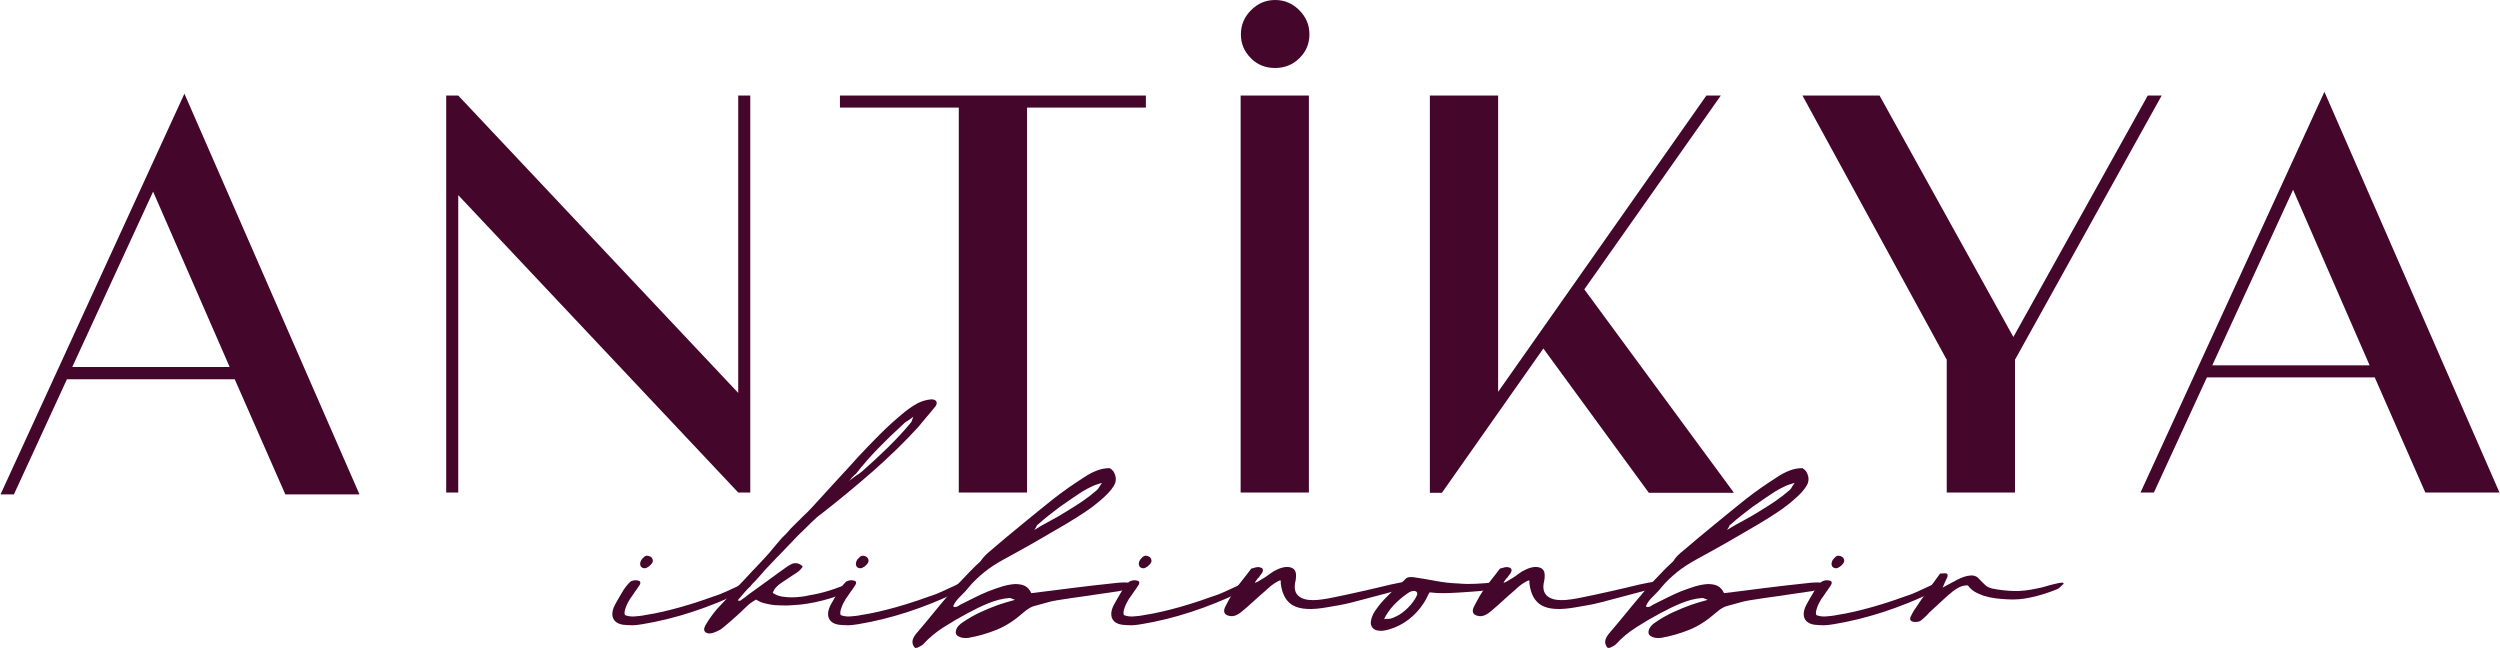
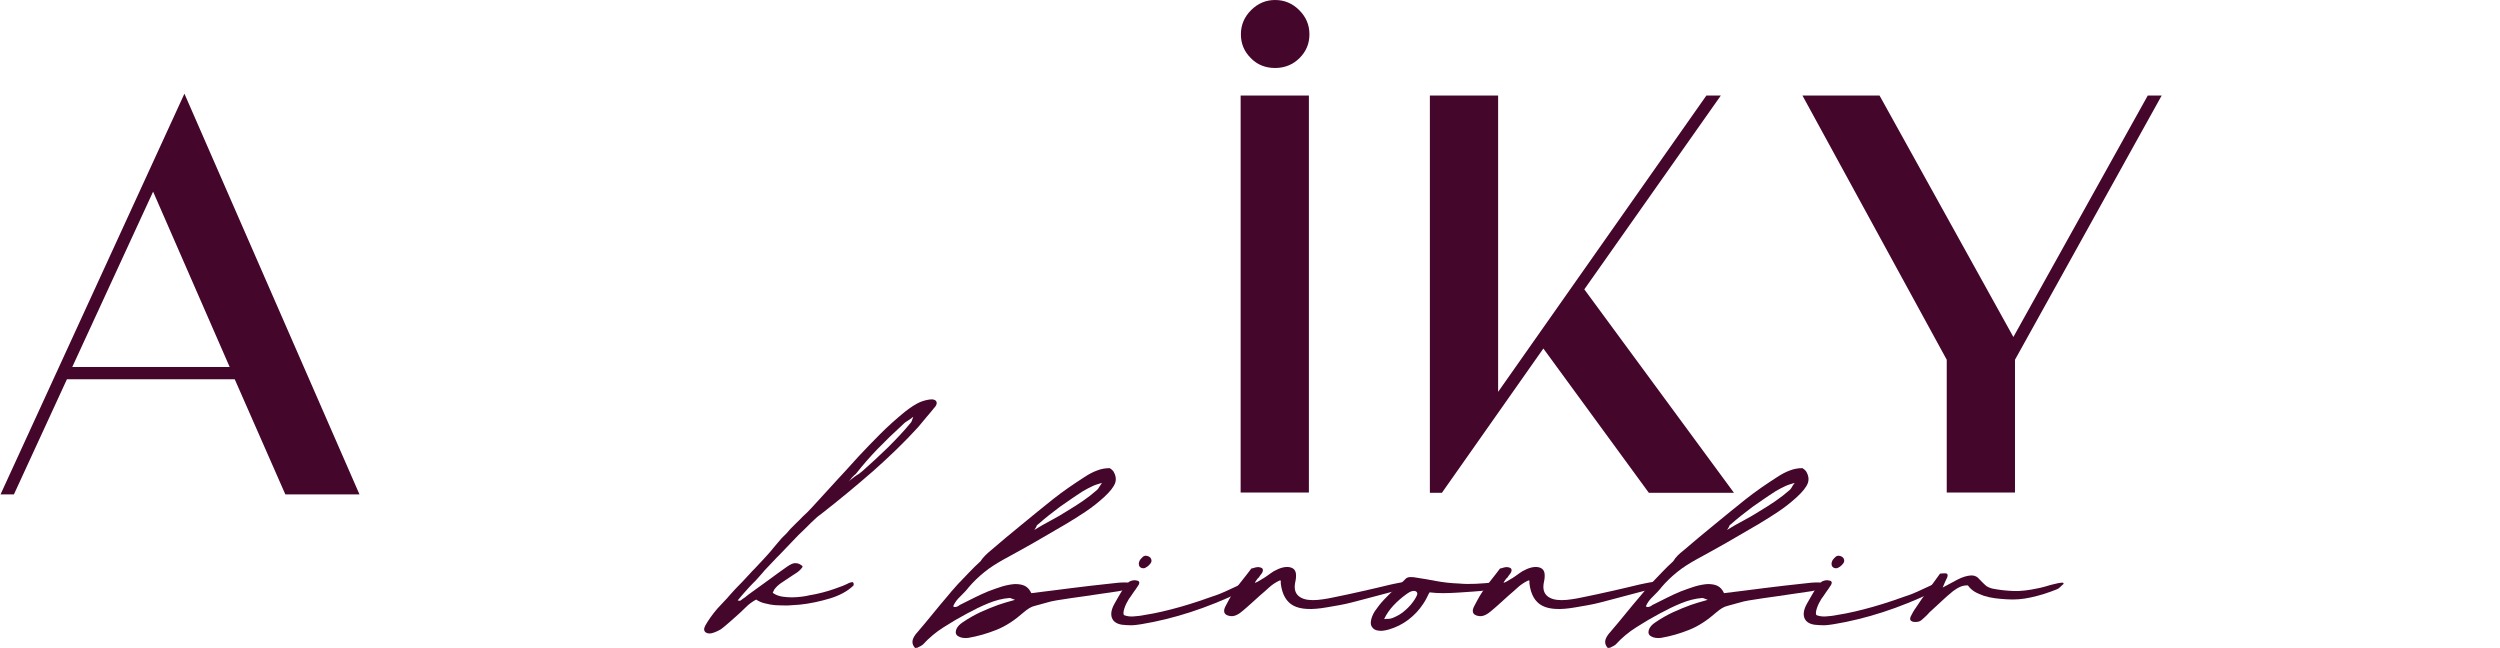
<svg xmlns="http://www.w3.org/2000/svg" version="1.1" id="Layer_1" x="0px" y="0px" viewBox="0 0 934 242.1" style="enable-background:new 0 0 934 242.1;" xml:space="preserve">
  <style type="text/css">
	.st0{fill:#44062B;}
</style>
  <g>
    <g>
      <g>
        <path class="st0" d="M106.6,184.7l-18.9-43H25l-19.8,43h-5L68.9,35l65.4,149.7H106.6z M27,137.1h58.8L57.2,71.6L27,137.1z" />
-         <path class="st0" d="M280.3,35.7V184h-4.5L171.2,72.9V184h-4.5V35.7h4.5l104.6,111.1V35.7H280.3z" />
-         <path class="st0" d="M428.1,35.7v4.5h-44.4V184h-25.5V40.2h-44.4v-4.5H428.1z" />
        <path class="st0" d="M476.4,25.4c-3.6,0-6.7-1.2-9.1-3.7c-2.5-2.5-3.7-5.4-3.7-8.9s1.3-6.5,3.8-9c2.6-2.6,5.6-3.8,9-3.8     c3.5,0,6.5,1.3,9,3.8c2.6,2.6,3.8,5.6,3.8,9c0,3.5-1.2,6.4-3.7,8.9C483.1,24.1,480,25.4,476.4,25.4z M463.6,35.7H489V184h-25.5     V35.7H463.6z" />
        <path class="st0" d="M591.9,108.1l55.9,76H616l-39.4-53.9l-37.9,53.9h-4.5V35.7h25.5v110.7l77.8-110.7h5.4L591.9,108.1z" />
        <path class="st0" d="M802.4,35.7h5.2l-54.8,98.7V184h-25.5v-49.6l-53.9-98.7h28.8l50,90.2L802.4,35.7z" />
-         <path class="st0" d="M906.1,184l-18.9-43h-62.7l-19.8,43h-5l68.7-149.7L933.8,184H906.1z M826.5,136.5h58.8l-28.6-65.6     L826.5,136.5z" />
      </g>
    </g>
    <g>
      <g>
-         <path class="st0" d="M278.7,217.7c0.2,0,0.5-0.1,0.8-0.1s0.6,0,0.8,0.1c0.2,0.1,0.4,0.3,0.4,0.5s-0.1,0.5-0.4,0.9     c-0.7,0.5-1.3,0.9-1.8,1.2s-0.9,0.6-1.3,0.8c-12.7,6.1-25.1,10.1-37.2,12.1c-1.3,0.2-2.6,0.4-3.8,0.4s-2.4-0.1-3.4-0.2     c-2-0.3-3.3-1.2-3.8-2.6c-0.5-1.4-0.2-3.2,1-5.3c0.7-1.3,1.5-2.6,2.3-4s1.8-2.8,3.2-4.2c0.8-0.4,1.6-0.6,2.3-0.5s1.2,0.2,1.3,0.5     c0.2,0.2,0.2,0.6-0.1,1.2c-0.3,0.5-0.7,1.1-1.2,1.8c-0.4,0.5-0.8,1.1-1.2,1.7c-0.4,0.6-0.8,1.2-1.2,1.7c-0.7,1.1-1.3,2.3-1.7,3.5     s-0.5,2.1-0.2,2.6c1,0.4,2.2,0.6,3.5,0.5s2.6-0.2,4-0.5c4.6-0.7,9.1-1.8,13.7-3.1s9.2-2.9,14-4.6c0.7-0.3,1.5-0.6,2.4-1     s1.7-0.8,2.6-1.2s1.7-0.8,2.6-1.2C277.2,218.2,278,217.9,278.7,217.7z M241,212.3c-0.6,0-1-0.1-1.3-0.4c-0.3-0.2-0.5-0.6-0.5-1     c-0.1-0.4,0-0.8,0.2-1.3s0.6-0.9,1.1-1.4c0.1-0.1,0.3-0.3,0.5-0.4c0.3-0.1,0.5-0.2,0.6-0.2c1.5,0.1,2.3,0.8,2.3,2     c0,0.2-0.1,0.5-0.3,0.8s-0.5,0.6-0.8,0.9c-0.3,0.3-0.6,0.5-1,0.7C241.5,212.2,241.2,212.3,241,212.3z" />
        <path class="st0" d="M295.3,197.6c0.9-0.9,1.8-1.8,2.5-2.5s1.4-1.3,2-2c0.6-0.6,1.3-1.2,1.9-1.8s1.2-1.3,1.9-2     c2.8-3.1,5.7-6.2,8.5-9.3c2.9-3.1,5.7-6.2,8.5-9.3c2.7-2.9,5.5-5.8,8.3-8.6s5.8-5.5,9.1-8.2c1-0.8,2.1-1.6,3.2-2.3     s2.2-1.3,3.4-1.7c1.2-0.4,2.5-0.7,3.7-0.7c0.9,0.1,1.4,0.4,1.6,1s-0.1,1.4-0.9,2.2c-1,1.2-2,2.5-3,3.6c-1,1.2-2,2.4-3,3.6     c-5,5.5-10.7,11-16.8,16.4c-6.2,5.4-12.7,10.8-19.5,16.1c-0.9,0.6-2.2,1.7-3.7,3.2s-3.1,3.1-4.8,4.7c-1.6,1.7-3.2,3.3-4.6,4.8     c-1.5,1.5-2.5,2.7-3.3,3.4c-1.7,1.8-2.9,3.1-3.7,3.9c-0.8,0.8-1.4,1.5-1.7,1.9c-0.4,0.4-0.6,0.7-0.8,0.9     c-0.2,0.2-0.4,0.5-0.8,0.9s-0.9,1.1-1.8,1.9c-0.8,0.8-2,2.1-3.6,3.9l-2.3,2.7c0.5,0.2,1,0.2,1.3-0.1c0.4-0.3,0.7-0.6,1.1-0.8     c0.3-0.2,0.6-0.4,0.9-0.7c0.3-0.2,0.6-0.5,0.9-0.7c2.4-1.7,4.8-3.5,7.2-5.2c2.4-1.8,4.8-3.5,7.2-5.2c1.2-0.8,2.2-1.3,3.1-1.2     c0.9,0,1.7,0.4,2.5,1.1c0.1,0.1,0,0.2-0.1,0.5c-0.5,0.7-1.2,1.4-2.1,2s-1.9,1.2-2.9,1.9s-2,1.3-3,2s-1.8,1.5-2.4,2.3     c-0.1,0.2-0.2,0.4-0.3,0.6c-0.1,0.2-0.2,0.4-0.3,0.7c0.6,0.4,1.3,0.8,2.3,1.1c0.9,0.3,2,0.4,3.1,0.5s2.3,0.1,3.5,0     s2.3-0.2,3.4-0.4c0.9-0.2,1.8-0.4,2.5-0.5s1.5-0.3,2.4-0.5s2.1-0.5,3.4-0.9s3.2-1,5.5-1.9c0.5-0.2,1-0.4,1.6-0.7     c0.5-0.3,1-0.5,1.4-0.6s0.7-0.2,0.9,0s0.3,0.5,0.2,1.1c-1.1,1.1-2.5,2.1-4,2.9c-1.5,0.8-3.2,1.5-4.9,2c-1.7,0.5-3.6,1-5.5,1.4     s-3.8,0.7-5.7,0.9c-1.4,0.1-2.8,0.2-4.4,0.3c-1.6,0-3.1,0-4.6-0.1s-2.9-0.4-4.1-0.7c-1.3-0.3-2.3-0.8-3.2-1.4     c-1.5,0.8-2.8,1.8-3.9,2.9c-1.1,1.1-2.2,2.1-3.3,3.1c-0.9,0.8-1.8,1.6-2.6,2.3s-1.7,1.5-2.6,2.2c-0.4,0.4-0.9,0.7-1.5,1     s-1.2,0.6-1.8,0.8c-1.3,0.5-2.3,0.5-3.1,0c-0.8-0.6-0.8-1.4-0.2-2.6c1.2-2.1,2.7-4.2,4.4-6.2c1.2-1.3,2.2-2.4,2.9-3.1     c0.7-0.7,1.3-1.4,1.8-2s1.2-1.3,1.8-2s1.7-1.7,3-3.1c1.1-1.2,2-2.2,2.7-2.9c0.6-0.7,1.2-1.3,1.7-1.8s1.1-1.2,1.7-1.8     c0.6-0.7,1.5-1.6,2.6-2.8c1-1.1,2.1-2.3,3.1-3.6c0.9-1,1.8-2.2,2.9-3.4C293.4,199.8,294.4,198.7,295.3,197.6z M320.1,177.5     c0.4-0.2,0.8-0.4,1.1-0.7c0.3-0.3,0.7-0.5,1-0.8c3.3-2.9,6.4-5.8,9.5-8.8c3-3,5.9-6,8.5-9.2c0.2-0.2,0.4-0.5,0.5-0.9     c0.1-0.3,0.3-0.8,0.5-1.4c-0.9,0.7-1.7,1.3-2.4,1.7c-0.7,0.4-1.2,0.9-1.7,1.4c-3.2,2.9-6.3,5.9-9.2,8.9c-2.9,3-5.6,6.1-8.2,9.4     c-0.2,0.1-0.5,0.4-0.9,0.8c-0.4,0.4-0.7,0.7-0.9,1c-0.2,0.3-0.4,0.5-0.6,0.7s-0.2,0.3-0.2,0.3c0.1-0.1,0.2-0.3,0.5-0.5     s0.6-0.5,0.9-0.7s0.6-0.5,0.9-0.7C319.8,177.8,320,177.6,320.1,177.5z" />
-         <path class="st0" d="M359.3,217.7c0.2,0,0.5-0.1,0.8-0.1s0.6,0,0.8,0.1c0.2,0.1,0.4,0.3,0.4,0.5s-0.1,0.5-0.4,0.9     c-0.7,0.5-1.3,0.9-1.8,1.2s-0.9,0.6-1.3,0.8c-12.7,6.1-25.1,10.1-37.2,12.1c-1.3,0.2-2.6,0.4-3.8,0.4c-1.2,0-2.4-0.1-3.4-0.2     c-2-0.3-3.3-1.2-3.8-2.6c-0.5-1.4-0.2-3.2,1-5.3c0.7-1.3,1.5-2.6,2.3-4s1.8-2.8,3.2-4.2c0.8-0.4,1.6-0.6,2.3-0.5     c0.7,0.1,1.2,0.2,1.3,0.5c0.2,0.2,0.2,0.6-0.1,1.2c-0.3,0.5-0.7,1.1-1.2,1.8c-0.4,0.5-0.8,1.1-1.2,1.7c-0.4,0.6-0.8,1.2-1.2,1.7     c-0.7,1.1-1.3,2.3-1.7,3.5c-0.4,1.2-0.5,2.1-0.2,2.6c1,0.4,2.2,0.6,3.5,0.5s2.6-0.2,4-0.5c4.6-0.7,9.1-1.8,13.7-3.1     s9.2-2.9,14-4.6c0.7-0.3,1.5-0.6,2.4-1s1.7-0.8,2.6-1.2s1.7-0.8,2.6-1.2C357.8,218.2,358.6,217.9,359.3,217.7z M321.6,212.3     c-0.6,0-1-0.1-1.3-0.4c-0.3-0.2-0.5-0.6-0.5-1c-0.1-0.4,0-0.8,0.2-1.3s0.6-0.9,1.1-1.4c0.1-0.1,0.3-0.3,0.5-0.4     c0.3-0.1,0.5-0.2,0.6-0.2c1.5,0.1,2.3,0.8,2.3,2c0,0.2-0.1,0.5-0.3,0.8c-0.2,0.3-0.5,0.6-0.8,0.9c-0.3,0.3-0.6,0.5-1,0.7     C322.1,212.2,321.8,212.3,321.6,212.3z" />
        <path class="st0" d="M370.1,205.7c3.8-3.3,7.7-6.5,11.6-9.7s7.8-6.4,11.7-9.5c1.9-1.5,3.8-2.9,5.8-4.3c2-1.4,4-2.7,6-4     c1.5-1,3-1.8,4.6-2.4c1.5-0.6,3.1-0.9,4.8-0.9c0.2,0.1,0.4,0.3,0.7,0.5c0.2,0.2,0.4,0.4,0.6,0.6c1,1.6,1.2,3.1,0.7,4.5     s-1.9,3.2-4.2,5.3c-2.2,2-4.5,3.8-6.9,5.4c-2.4,1.6-4.8,3.1-7.3,4.6c-3.9,2.3-7.9,4.6-11.7,6.8c-3.9,2.2-7.8,4.4-11.7,6.5     c-2.5,1.4-4.9,2.9-7,4.6c-2.1,1.7-4.1,3.6-5.8,5.6c-0.9,1.2-2,2.3-3.2,3.5c-1.2,1.1-2.1,2.3-2.7,3.7c0.2,0.2,0.4,0.3,0.7,0.3     c0.3,0,0.5-0.1,0.8-0.2c0.3-0.1,0.5-0.2,0.7-0.4s0.5-0.3,0.7-0.4c1.7-0.8,3.3-1.7,5-2.5c1.6-0.8,3.3-1.6,5-2.3     c1.9-0.7,3.7-1.4,5.4-1.9c1.7-0.5,3.3-0.8,4.8-0.9c1.5,0,2.7,0.2,3.7,0.7s1.8,1.4,2.4,2.7c5.2-0.6,10.2-1.3,15.1-1.9     c4.9-0.6,9.8-1.2,14.7-1.7c1.7-0.2,3.3-0.4,5-0.4c1.6,0,3.4,0.2,5.2,0.6c-0.8,0.4-1.5,0.8-1.9,1.1c-0.5,0.3-0.9,0.5-1.2,0.6     c-0.9,0.2-1.9,0.5-2.9,0.7s-1.9,0.4-2.9,0.5c-3.7,0.5-7.3,1.1-10.9,1.6s-7.2,1-10.8,1.6c-1.3,0.2-2.6,0.5-3.9,0.9s-2.7,0.7-4,1.1     c-1.5,0.3-2.9,1.2-4.4,2.5c-3.3,2.9-6.6,5.1-10.1,6.5s-7,2.4-10.5,3c-0.7,0.1-1.4,0.1-2.1,0s-1.2-0.3-1.7-0.6     c-0.9-0.5-1.1-1.3-0.8-2.4c0.4-1.1,1.2-2,2.6-2.9c2.2-1.5,4.4-2.7,6.5-3.7c2.2-1,4.4-1.9,6.6-2.7c0.9-0.3,1.8-0.6,2.8-0.9     c1-0.3,2.1-0.6,3.5-1c-0.6-0.2-1.1-0.4-1.3-0.5c-0.2-0.1-0.5-0.2-0.7-0.2c-2.7,0.2-5.3,0.9-8,2s-5.3,2.4-7.9,3.8     c-3,1.6-5.9,3.3-8.7,5.1c-2.9,1.8-5.5,4-7.8,6.5c-0.3,0.2-0.5,0.4-0.9,0.6c-0.3,0.1-0.6,0.3-1,0.5c-0.1,0.1-0.2,0.1-0.3,0.1     c-0.1,0-0.4,0-0.7,0.1c-0.7-0.7-1.1-1.6-1-2.6s0.8-2.2,2.1-3.6c1.9-2.2,3.7-4.4,5.5-6.6c1.8-2.2,3.6-4.4,5.5-6.6     c0.3-0.4,0.8-1,1.5-1.8s1.5-1.7,2.3-2.6c1.5-1.5,2.9-3.1,4.4-4.6c1.2-1.3,2.6-2.6,4.1-4C367.4,208,368.8,206.8,370.1,205.7z      M411.7,180.4c-1.4,0.4-2.7,0.8-3.7,1.3c-1.1,0.5-2.2,1.1-3.4,1.8c-3,1.9-5.8,3.9-8.7,5.9c-2.8,2.1-5.5,4.2-8.2,6.6     c-0.3,0.1-0.4,0.4-0.5,0.7s-0.4,0.7-0.8,1.3c2.1-1.3,4.2-2.5,6.3-3.6c2.1-1.1,4.1-2.3,6-3.5c2-1.2,3.9-2.4,5.8-3.7     s3.7-2.7,5.4-4.2c0.3-0.3,0.6-0.7,0.8-1.1C411,181.4,411.3,181,411.7,180.4z" />
        <path class="st0" d="M465.1,217.7c0.2,0,0.5-0.1,0.8-0.1s0.6,0,0.8,0.1c0.2,0.1,0.4,0.3,0.4,0.5s-0.1,0.5-0.4,0.9     c-0.7,0.5-1.3,0.9-1.8,1.2s-0.9,0.6-1.3,0.8c-12.7,6.1-25.1,10.1-37.2,12.1c-1.3,0.2-2.6,0.4-3.8,0.4s-2.4-0.1-3.4-0.2     c-2-0.3-3.3-1.2-3.8-2.6c-0.5-1.4-0.2-3.2,1-5.3c0.7-1.3,1.5-2.6,2.3-4s1.8-2.8,3.2-4.2c0.8-0.4,1.6-0.6,2.3-0.5     c0.7,0.1,1.2,0.2,1.3,0.5c0.2,0.2,0.2,0.6-0.1,1.2c-0.3,0.5-0.7,1.1-1.2,1.8c-0.4,0.5-0.8,1.1-1.2,1.7c-0.4,0.6-0.8,1.2-1.2,1.7     c-0.7,1.1-1.3,2.3-1.7,3.5c-0.4,1.2-0.5,2.1-0.2,2.6c1,0.4,2.2,0.6,3.5,0.5s2.6-0.2,4-0.5c4.6-0.7,9.1-1.8,13.7-3.1     s9.2-2.9,14-4.6c0.7-0.3,1.5-0.6,2.4-1s1.7-0.8,2.6-1.2s1.7-0.8,2.6-1.2C463.6,218.2,464.3,217.9,465.1,217.7z M427.3,212.3     c-0.6,0-1-0.1-1.3-0.4c-0.3-0.2-0.5-0.6-0.5-1c-0.1-0.4,0-0.8,0.2-1.3s0.6-0.9,1.1-1.4c0.1-0.1,0.3-0.3,0.5-0.4     c0.3-0.1,0.5-0.2,0.6-0.2c1.5,0.1,2.3,0.8,2.3,2c0,0.2-0.1,0.5-0.3,0.8c-0.2,0.3-0.5,0.6-0.8,0.9c-0.3,0.3-0.6,0.5-1,0.7     C427.9,212.2,427.6,212.3,427.3,212.3z" />
        <path class="st0" d="M478,216.9c-1.5,0.7-2.8,1.6-3.9,2.6s-2.2,2-3.4,3c-1,0.9-2.1,1.9-3.1,2.8c-1,0.9-2.1,1.9-3.2,2.8     c-0.8,0.7-1.6,1.3-2.5,1.7s-1.7,0.5-2.6,0.3c-2.1-0.4-2.5-1.8-1.3-3.9c0.6-1.1,1.2-2.3,1.9-3.5c0.7-1.2,1.5-2.3,2.3-3.5     c0.6-0.8,1.1-1.4,1.5-1.9s0.7-0.9,1.1-1.4s0.7-0.9,1.1-1.4s0.9-1.2,1.6-2.1c0.5-0.1,1-0.2,1.5-0.4c0.5-0.1,1-0.2,1.4-0.1     c0.9,0.1,1.4,0.5,1.4,0.9c0.1,0.5-0.1,1.1-0.7,1.8c-0.4,0.5-0.6,0.8-0.7,1c-0.1,0.1-0.2,0.3-0.3,0.3c-0.1,0.1-0.2,0.2-0.3,0.3     c-0.1,0.1-0.3,0.5-0.7,1c-0.3,0.4-0.3,0.6-0.1,0.5c0.2-0.1,0.5-0.2,0.9-0.4s0.8-0.5,1.2-0.7c0.4-0.3,0.8-0.5,1-0.6     c0.7-0.4,1.3-0.9,1.9-1.3c0.6-0.4,1.2-0.9,1.9-1.3c2.3-1.3,4.3-1.8,5.9-1.5s2.4,1.3,2.4,3c0,0.5,0,1.1-0.1,1.6s-0.2,1.1-0.3,1.6     c-0.3,2.1,0.2,3.6,1.4,4.6c1.2,1,2.9,1.5,5.3,1.5c1.2,0,2.4-0.1,3.7-0.3c1.3-0.2,2.6-0.4,3.9-0.7c3.6-0.7,7.1-1.5,10.7-2.3     c3.5-0.8,7.1-1.6,10.7-2.5c1.1-0.2,2.2-0.5,3.4-0.7c1.1-0.2,2.2-0.4,3.3-0.5c0.3,0,0.5,0,0.8,0.1s0.4,0.3,0.3,0.5     c-0.4,0.8-0.9,1.4-1.6,1.7c-0.7,0.3-1.3,0.5-1.8,0.6c-3.2,0.8-6.4,1.7-9.5,2.5c-3.1,0.8-6.3,1.7-9.5,2.5c-1.5,0.4-3,0.7-4.6,1     c-1.5,0.3-3.1,0.5-4.6,0.8c-5.6,1-9.7,0.8-12.4-0.6s-4.3-4.2-4.8-8.3c0-0.2,0-0.6,0-0.9S478.4,216.8,478,216.9z" />
        <path class="st0" d="M525.4,216c0.3-0.2,0.8-0.4,1.5-0.4s1.2,0,1.6,0.1c2.8,0.4,5.5,0.9,8.2,1.4s5.5,0.8,8.4,0.9     c2,0.2,4.1,0.2,6.3,0.1c2.2-0.1,4.4-0.3,6.6-0.5c0.5,0,1.1,0.1,1.6,0.2c0.3,0.2,0.3,0.5,0.1,0.9c-0.1,0.1-0.2,0.3-0.4,0.5     s-0.4,0.3-0.6,0.4c-0.4,0.1-0.8,0.3-1.3,0.5c-0.4,0.2-0.8,0.3-1.2,0.3c-2,0.3-3.9,0.5-5.7,0.6s-3.8,0.3-5.9,0.4     c-1.9,0.1-3.7,0.2-5.5,0.2s-3.4-0.1-5-0.3c-0.3,0.5-0.6,1-0.7,1.3s-0.4,0.7-0.5,1c-0.2,0.3-0.3,0.6-0.5,0.9     c-0.2,0.3-0.4,0.7-0.7,1.1c-1.5,2.3-3.3,4.2-5.5,5.9c-2.1,1.6-4.6,2.9-7.4,3.7c-1.5,0.4-2.8,0.6-3.8,0.4c-1-0.1-1.8-0.5-2.3-1.2     c-0.5-0.6-0.7-1.4-0.5-2.5s0.6-2.2,1.4-3.5c0.5-0.7,1.1-1.5,1.6-2.2c0.6-0.7,1.2-1.5,1.9-2.2c1.3-1.3,2.6-2.7,4-4     C522.5,218.9,523.9,217.5,525.4,216z M517.1,231.3c0.6-0.1,1.1-0.1,1.6-0.1s1-0.1,1.5-0.3c1.8-0.7,3.4-1.6,4.8-2.9     c1.4-1.2,2.6-2.6,3.5-4c0.4-0.6,0.7-1.2,0.9-1.7s0.1-1-0.3-1.3c-0.5-0.3-1-0.3-1.7-0.1s-1.3,0.6-2,1.1c-1.8,1.3-3.4,2.7-4.8,4.2     S518,229.4,517.1,231.3z" />
        <path class="st0" d="M570.9,216.9c-1.5,0.7-2.8,1.6-3.9,2.6s-2.2,2-3.4,3c-1,0.9-2.1,1.9-3.1,2.8c-1,0.9-2.1,1.9-3.2,2.8     c-0.8,0.7-1.6,1.3-2.5,1.7s-1.7,0.5-2.6,0.3c-2.1-0.4-2.5-1.8-1.3-3.9c0.6-1.1,1.2-2.3,1.9-3.5s1.5-2.3,2.3-3.5     c0.6-0.8,1.1-1.4,1.5-1.9s0.7-0.9,1.1-1.4c0.3-0.4,0.7-0.9,1.1-1.4c0.4-0.5,0.9-1.2,1.6-2.1c0.5-0.1,1-0.2,1.5-0.4     c0.5-0.1,1-0.2,1.4-0.1c0.9,0.1,1.4,0.5,1.4,0.9c0.1,0.5-0.1,1.1-0.7,1.8c-0.4,0.5-0.6,0.8-0.7,1c-0.1,0.1-0.2,0.3-0.3,0.3     c-0.1,0.1-0.2,0.2-0.3,0.3s-0.3,0.5-0.7,1c-0.3,0.4-0.3,0.6-0.1,0.5s0.5-0.2,0.9-0.4s0.8-0.5,1.2-0.7c0.4-0.3,0.8-0.5,1-0.6     c0.7-0.4,1.3-0.9,1.9-1.3c0.6-0.4,1.2-0.9,1.9-1.3c2.3-1.3,4.3-1.8,5.9-1.5c1.6,0.3,2.4,1.3,2.4,3c0,0.5,0,1.1-0.1,1.6     s-0.2,1.1-0.3,1.6c-0.3,2.1,0.2,3.6,1.4,4.6s2.9,1.5,5.3,1.5c1.2,0,2.4-0.1,3.7-0.3s2.6-0.4,3.9-0.7c3.6-0.7,7.1-1.5,10.7-2.3     c3.5-0.8,7.1-1.6,10.7-2.5c1.1-0.2,2.2-0.5,3.4-0.7c1.1-0.2,2.2-0.4,3.3-0.5c0.3,0,0.5,0,0.8,0.1s0.4,0.3,0.3,0.5     c-0.4,0.8-0.9,1.4-1.6,1.7c-0.7,0.3-1.3,0.5-1.8,0.6c-3.2,0.8-6.4,1.7-9.5,2.5s-6.3,1.7-9.5,2.5c-1.5,0.4-3,0.7-4.6,1     c-1.5,0.3-3.1,0.5-4.6,0.8c-5.6,1-9.7,0.8-12.4-0.6c-2.7-1.4-4.3-4.2-4.8-8.3c0-0.2,0-0.6,0-0.9S571.2,216.8,570.9,216.9z" />
        <path class="st0" d="M628.9,205.7c3.8-3.3,7.7-6.5,11.6-9.7c3.9-3.2,7.8-6.4,11.7-9.5c1.9-1.5,3.8-2.9,5.8-4.3c2-1.4,4-2.7,6-4     c1.5-1,3-1.8,4.6-2.4c1.5-0.6,3.1-0.9,4.8-0.9c0.2,0.1,0.4,0.3,0.7,0.5c0.2,0.2,0.4,0.4,0.6,0.6c1,1.6,1.2,3.1,0.7,4.5     s-1.9,3.2-4.2,5.3c-2.2,2-4.5,3.8-6.9,5.4c-2.4,1.6-4.8,3.1-7.3,4.6c-3.9,2.3-7.9,4.6-11.7,6.8c-3.9,2.2-7.8,4.4-11.7,6.5     c-2.5,1.4-4.9,2.9-7,4.6c-2.1,1.7-4.1,3.6-5.8,5.6c-0.9,1.2-2,2.3-3.2,3.5c-1.2,1.1-2.1,2.3-2.7,3.7c0.2,0.2,0.4,0.3,0.7,0.3     s0.5-0.1,0.8-0.2c0.3-0.1,0.5-0.2,0.7-0.4s0.5-0.3,0.7-0.4c1.7-0.8,3.3-1.7,5-2.5c1.6-0.8,3.3-1.6,5-2.3c1.9-0.7,3.7-1.4,5.4-1.9     s3.3-0.8,4.8-0.9c1.5,0,2.7,0.2,3.7,0.7s1.8,1.4,2.4,2.7c5.2-0.6,10.2-1.3,15.1-1.9c4.9-0.6,9.8-1.2,14.7-1.7     c1.7-0.2,3.3-0.4,5-0.4c1.6,0,3.4,0.2,5.2,0.6c-0.8,0.4-1.5,0.8-1.9,1.1c-0.5,0.3-0.9,0.5-1.2,0.6c-0.9,0.2-1.9,0.5-2.9,0.7     s-1.9,0.4-2.9,0.5c-3.7,0.5-7.3,1.1-10.9,1.6c-3.6,0.5-7.2,1-10.8,1.6c-1.3,0.2-2.6,0.5-3.9,0.9c-1.3,0.4-2.7,0.7-4,1.1     c-1.5,0.3-2.9,1.2-4.4,2.5c-3.3,2.9-6.6,5.1-10.1,6.5s-7,2.4-10.5,3c-0.7,0.1-1.4,0.1-2.1,0c-0.7-0.1-1.2-0.3-1.7-0.6     c-0.9-0.5-1.1-1.3-0.8-2.4c0.4-1.1,1.2-2,2.6-2.9c2.2-1.5,4.4-2.7,6.5-3.7c2.2-1,4.4-1.9,6.6-2.7c0.9-0.3,1.8-0.6,2.8-0.9     c1-0.3,2.1-0.6,3.5-1c-0.6-0.2-1.1-0.4-1.3-0.5s-0.5-0.2-0.7-0.2c-2.7,0.2-5.3,0.9-8,2s-5.3,2.4-7.9,3.8c-3,1.6-5.9,3.3-8.7,5.1     c-2.9,1.8-5.5,4-7.8,6.5c-0.3,0.2-0.5,0.4-0.9,0.6c-0.3,0.1-0.6,0.3-1,0.5c-0.1,0.1-0.2,0.1-0.3,0.1s-0.4,0-0.7,0.1     c-0.7-0.7-1.1-1.6-1-2.6s0.8-2.2,2.1-3.6c1.9-2.2,3.7-4.4,5.5-6.6c1.8-2.2,3.6-4.4,5.5-6.6c0.3-0.4,0.8-1,1.5-1.8     s1.5-1.7,2.3-2.6c1.5-1.5,2.9-3.1,4.4-4.6c1.2-1.3,2.6-2.6,4.1-4C626.1,208,627.5,206.8,628.9,205.7z M670.5,180.4     c-1.4,0.4-2.7,0.8-3.7,1.3c-1.1,0.5-2.2,1.1-3.4,1.8c-3,1.9-5.8,3.9-8.7,5.9c-2.8,2.1-5.5,4.2-8.2,6.6c-0.3,0.1-0.4,0.4-0.5,0.7     s-0.4,0.7-0.8,1.3c2.1-1.3,4.2-2.5,6.3-3.6s4.1-2.3,6-3.5c2-1.2,3.9-2.4,5.8-3.7c1.9-1.3,3.7-2.7,5.4-4.2     c0.3-0.3,0.6-0.7,0.8-1.1C669.7,181.4,670.1,181,670.5,180.4z" />
        <path class="st0" d="M723.8,217.7c0.2,0,0.5-0.1,0.8-0.1s0.6,0,0.8,0.1s0.4,0.3,0.4,0.5s-0.1,0.5-0.4,0.9     c-0.7,0.5-1.3,0.9-1.8,1.2s-0.9,0.6-1.3,0.8c-12.7,6.1-25.1,10.1-37.2,12.1c-1.3,0.2-2.6,0.4-3.8,0.4s-2.4-0.1-3.4-0.2     c-2-0.3-3.3-1.2-3.8-2.6c-0.5-1.4-0.2-3.2,1-5.3c0.7-1.3,1.5-2.6,2.3-4s1.8-2.8,3.2-4.2c0.8-0.4,1.6-0.6,2.3-0.5s1.2,0.2,1.3,0.5     c0.2,0.2,0.2,0.6-0.1,1.2c-0.3,0.5-0.7,1.1-1.2,1.8c-0.4,0.5-0.8,1.1-1.2,1.7c-0.4,0.6-0.8,1.2-1.2,1.7c-0.7,1.1-1.3,2.3-1.7,3.5     s-0.5,2.1-0.2,2.6c1,0.4,2.2,0.6,3.5,0.5s2.6-0.2,4-0.5c4.6-0.7,9.1-1.8,13.7-3.1c4.6-1.3,9.2-2.9,14-4.6c0.7-0.3,1.5-0.6,2.4-1     s1.7-0.8,2.6-1.2c0.9-0.4,1.7-0.8,2.6-1.2C722.3,218.2,723.1,217.9,723.8,217.7z M686.1,212.3c-0.6,0-1-0.1-1.3-0.4     c-0.3-0.2-0.5-0.6-0.5-1c-0.1-0.4,0-0.8,0.2-1.3s0.6-0.9,1.1-1.4c0.1-0.1,0.3-0.3,0.5-0.4c0.3-0.1,0.5-0.2,0.6-0.2     c1.5,0.1,2.3,0.8,2.3,2c0,0.2-0.1,0.5-0.3,0.8s-0.5,0.6-0.8,0.9c-0.3,0.3-0.6,0.5-1,0.7C686.6,212.2,686.3,212.3,686.1,212.3z" />
        <path class="st0" d="M724.8,214.3c0.9-0.1,1.6-0.1,2-0.1c0.5,0,0.7,0.2,0.8,0.5s0,0.9-0.4,1.6s-0.8,1.8-1.4,3.2     c1.9-1,3.7-2,5.4-2.9c1.9-1,3.6-1.5,5-1.6s2.5,0.4,3.3,1.4c0.7,0.7,1.4,1.5,2.1,2.1c0.7,0.7,1.6,1.1,2.8,1.4     c2.5,0.5,5.1,0.8,7.9,0.9s5.7-0.3,9-1c0.8-0.1,1.7-0.4,2.9-0.7c1.1-0.3,2.2-0.7,3.3-0.9c1-0.3,1.9-0.4,2.6-0.5s1,0.1,0.8,0.5     c-0.5,0.4-0.9,0.8-1.3,1.2c-0.3,0.3-0.7,0.6-1,0.7c-3.4,1.4-6.7,2.4-9.9,3.1c-3.1,0.7-6.1,0.9-9,0.7c-1.5-0.1-3-0.2-4.4-0.4     c-1.5-0.2-2.8-0.5-4.1-0.9c-1.2-0.4-2.4-0.9-3.4-1.5s-1.9-1.4-2.6-2.4c-1,0-2,0.1-3,0.6c-0.9,0.4-1.8,1-2.6,1.6     c-1.4,1.1-2.7,2.3-4,3.5s-2.6,2.4-3.9,3.6c-0.6,0.5-1.1,1-1.6,1.6c-0.5,0.5-1.1,1.1-1.7,1.6c-0.6,0.6-1.2,1-1.9,1.1     c-0.6,0.1-1.2,0.1-1.8,0c-1-0.3-1.3-0.9-0.9-1.9c0.3-0.6,0.6-1.2,0.9-1.7c0.3-0.6,0.7-1.1,1.1-1.7c1.4-2.1,2.8-4.2,4.3-6.2     C721.8,218.5,723.3,216.4,724.8,214.3z" />
      </g>
    </g>
  </g>
</svg>